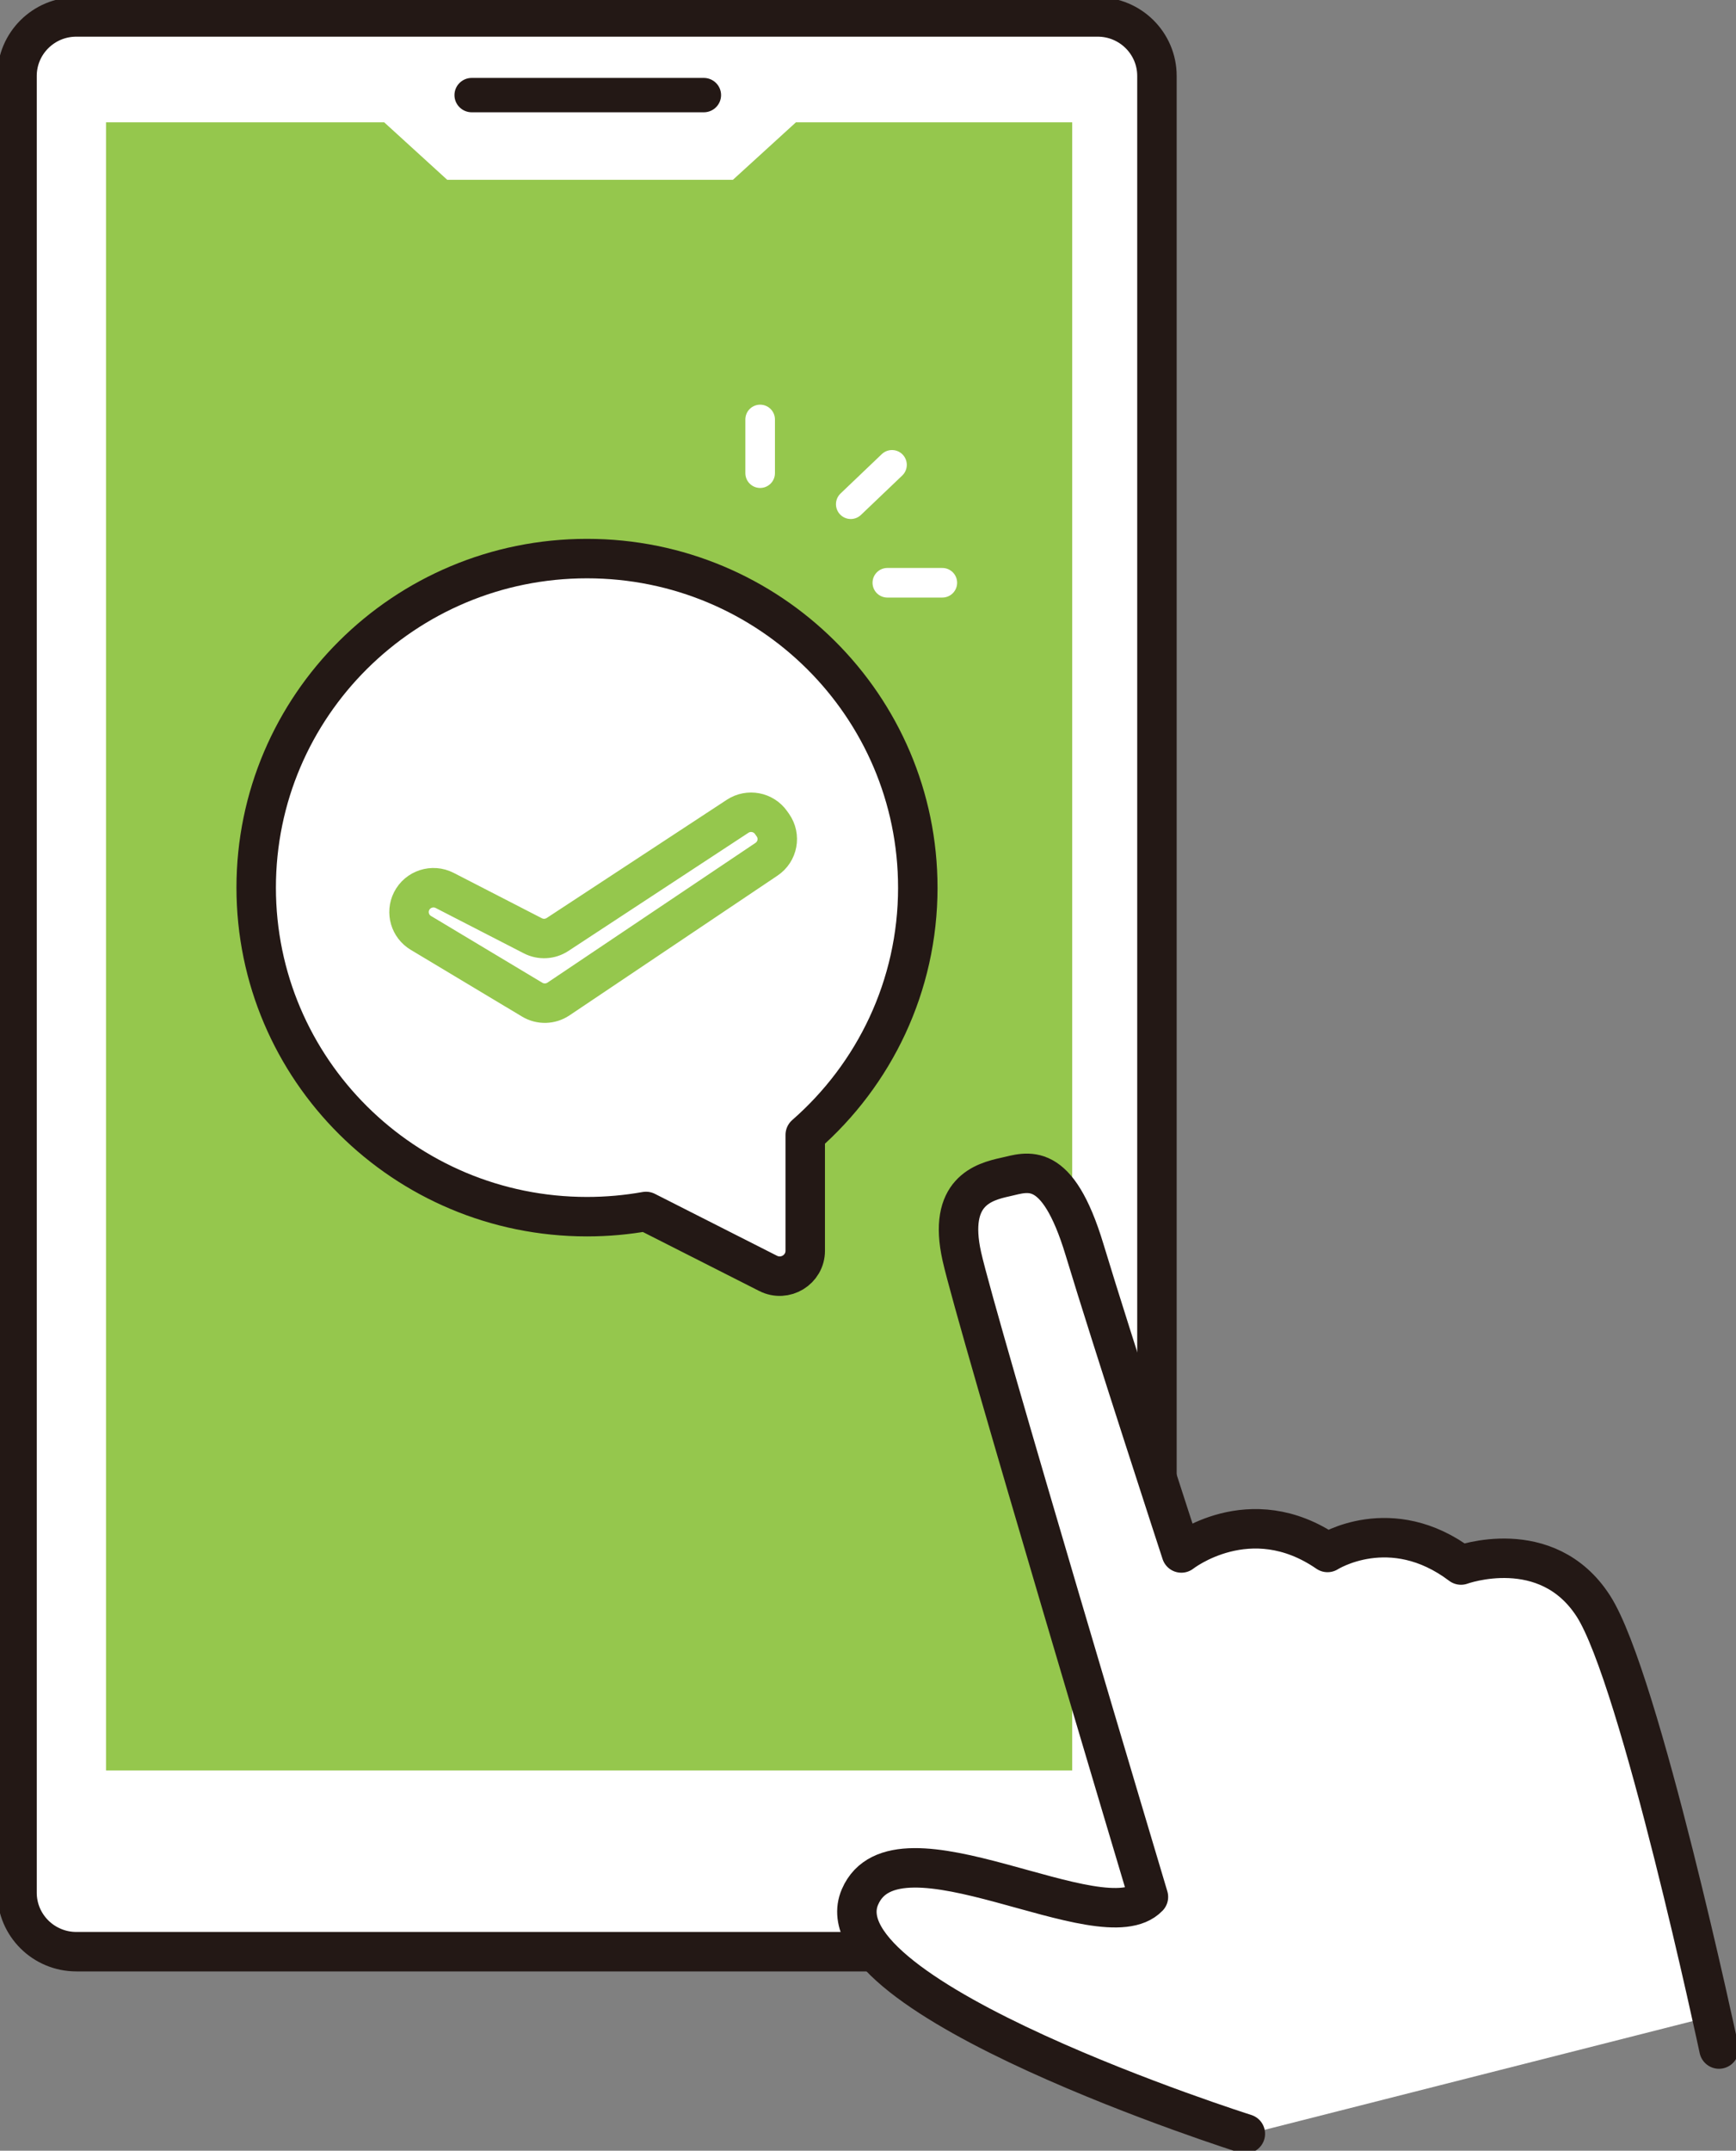
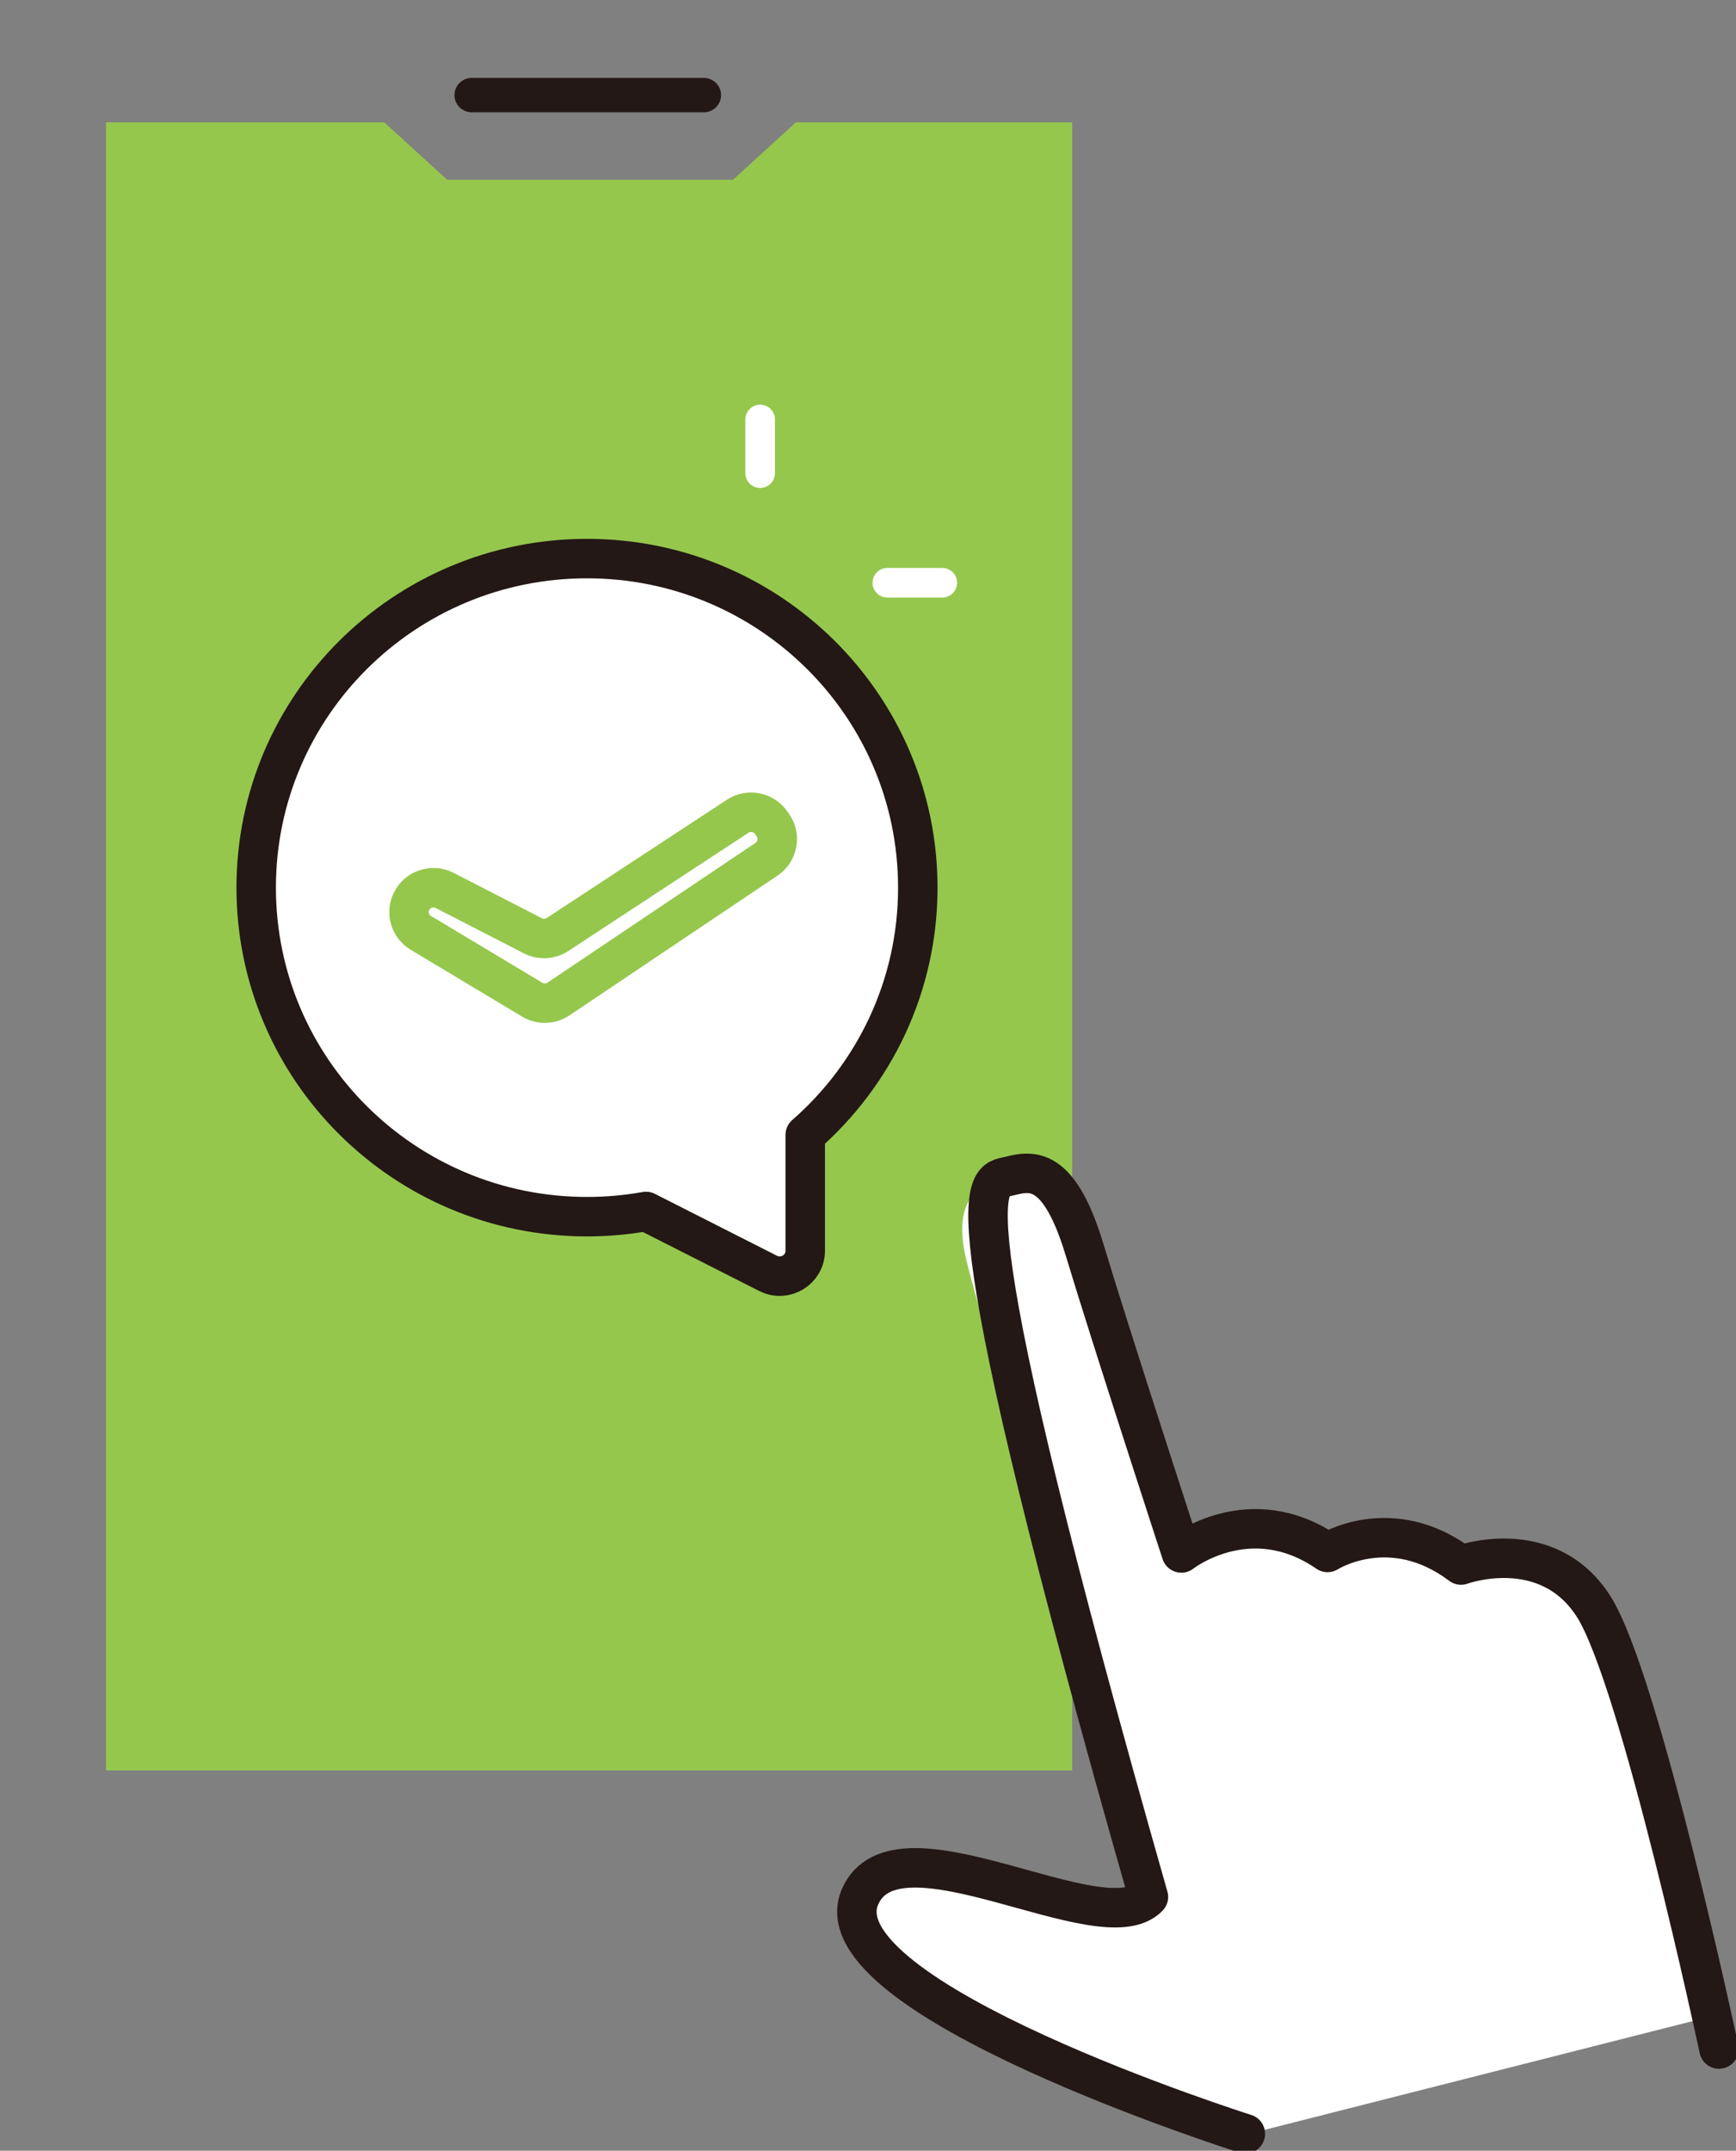
<svg xmlns="http://www.w3.org/2000/svg" width="176" height="218" viewBox="0 0 176 218" fill="none">
  <rect x="0" y="0" width="176" height="218" fill="#808080" stroke="none" />
  <g clip-path="url(#clip0_1302_91)">
-     <path d="M111.28 1.716H7.741C4.419 1.716 1.726 4.394 1.726 7.698V191.845C1.726 195.148 4.419 197.826 7.741 197.826H111.28C114.602 197.826 117.294 195.148 117.294 191.845V7.698C117.294 4.394 114.602 1.716 111.28 1.716Z" fill="white" stroke="#231815" stroke-width="4" stroke-linecap="round" stroke-linejoin="round" />
    <path d="M80.694 12.398L74.306 18.224H60.134H59.51H45.339L38.95 12.398H10.748V179.454H108.702V12.398H80.694Z" fill="#95C74D" />
    <path d="M71.353 11.382H47.826C46.86 11.382 46.075 10.603 46.075 9.641C46.075 8.68 46.859 7.899 47.826 7.899H71.353C72.319 7.899 73.104 8.679 73.104 9.641C73.104 10.602 72.32 11.382 71.353 11.382Z" fill="#231815" />
    <path d="M93.048 89.971C93.048 71.552 78.033 56.619 59.51 56.619C40.988 56.619 25.973 71.552 25.973 89.971C25.973 108.391 40.988 123.324 59.51 123.324C61.552 123.324 63.55 123.142 65.492 122.795L77.872 129.071C79.594 129.945 81.637 128.701 81.637 126.777V115.034C88.632 108.921 93.049 99.96 93.049 89.971H93.048Z" fill="white" stroke="#231815" stroke-width="4" stroke-linecap="round" stroke-linejoin="round" />
    <path d="M42.665 94.557L53.956 101.328C54.782 101.824 55.823 101.797 56.623 101.259L77.711 87.094C78.859 86.323 79.149 84.766 78.354 83.637L78.175 83.383C77.406 82.289 75.9 82.004 74.78 82.74L56.525 94.721C55.775 95.213 54.818 95.264 54.02 94.853L45.085 90.257C43.857 89.626 42.347 90.115 41.729 91.344C41.151 92.494 41.559 93.894 42.666 94.558L42.665 94.557Z" stroke="#95C74D" stroke-width="4" stroke-miterlimit="10" stroke-linejoin="bevel" />
    <path d="M173.899 204.279C173.899 204.279 166.635 170.115 161.907 162.787C157.179 155.458 148.492 158.634 148.492 158.634C141.369 153.26 134.96 157.36 134.96 157.36C127.079 151.933 120.141 157.412 120.141 157.412C120.141 157.412 113.118 135.914 110.327 126.67C107.535 117.425 104.521 118.814 102.31 119.303C100.099 119.791 96.414 120.769 97.888 127.364C99.362 133.96 116.803 192.276 116.803 192.276C112.135 197.146 91.267 183.666 87.56 192.276C83.149 202.52 126.629 216.284 126.629 216.284L173.898 204.279H173.899Z" fill="white" />
-     <path d="M126.256 216.284C126.256 216.284 82.776 202.521 87.187 192.276C90.894 183.666 111.763 197.147 116.43 192.276C116.43 192.276 98.99 133.96 97.516 127.364C96.042 120.769 99.727 119.791 101.937 119.303C104.148 118.814 107.162 117.425 109.954 126.67C112.746 135.915 119.768 157.412 119.768 157.412C119.768 157.412 126.706 151.933 134.588 157.36C134.588 157.36 140.995 153.26 148.119 158.634C148.119 158.634 156.807 155.459 161.535 162.787C166.263 170.116 174.275 207.694 174.275 207.694" stroke="#231815" stroke-width="4" stroke-linecap="round" stroke-linejoin="round" />
-     <path d="M86.252 51.107L90.433 47.117" stroke="white" stroke-width="3" stroke-linecap="round" stroke-linejoin="round" />
+     <path d="M126.256 216.284C126.256 216.284 82.776 202.521 87.187 192.276C90.894 183.666 111.763 197.147 116.43 192.276C96.042 120.769 99.727 119.791 101.937 119.303C104.148 118.814 107.162 117.425 109.954 126.67C112.746 135.915 119.768 157.412 119.768 157.412C119.768 157.412 126.706 151.933 134.588 157.36C134.588 157.36 140.995 153.26 148.119 158.634C148.119 158.634 156.807 155.459 161.535 162.787C166.263 170.116 174.275 207.694 174.275 207.694" stroke="#231815" stroke-width="4" stroke-linecap="round" stroke-linejoin="round" />
    <path d="M89.96 59.07H95.535" stroke="white" stroke-width="3" stroke-linecap="round" stroke-linejoin="round" />
    <path d="M77.066 47.96V42.518" stroke="white" stroke-width="3" stroke-linecap="round" stroke-linejoin="round" />
  </g>
  <defs>
    <clipPath id="clip0_1302_91">
      <rect width="176" height="218" fill="white" />
    </clipPath>
  </defs>
</svg>